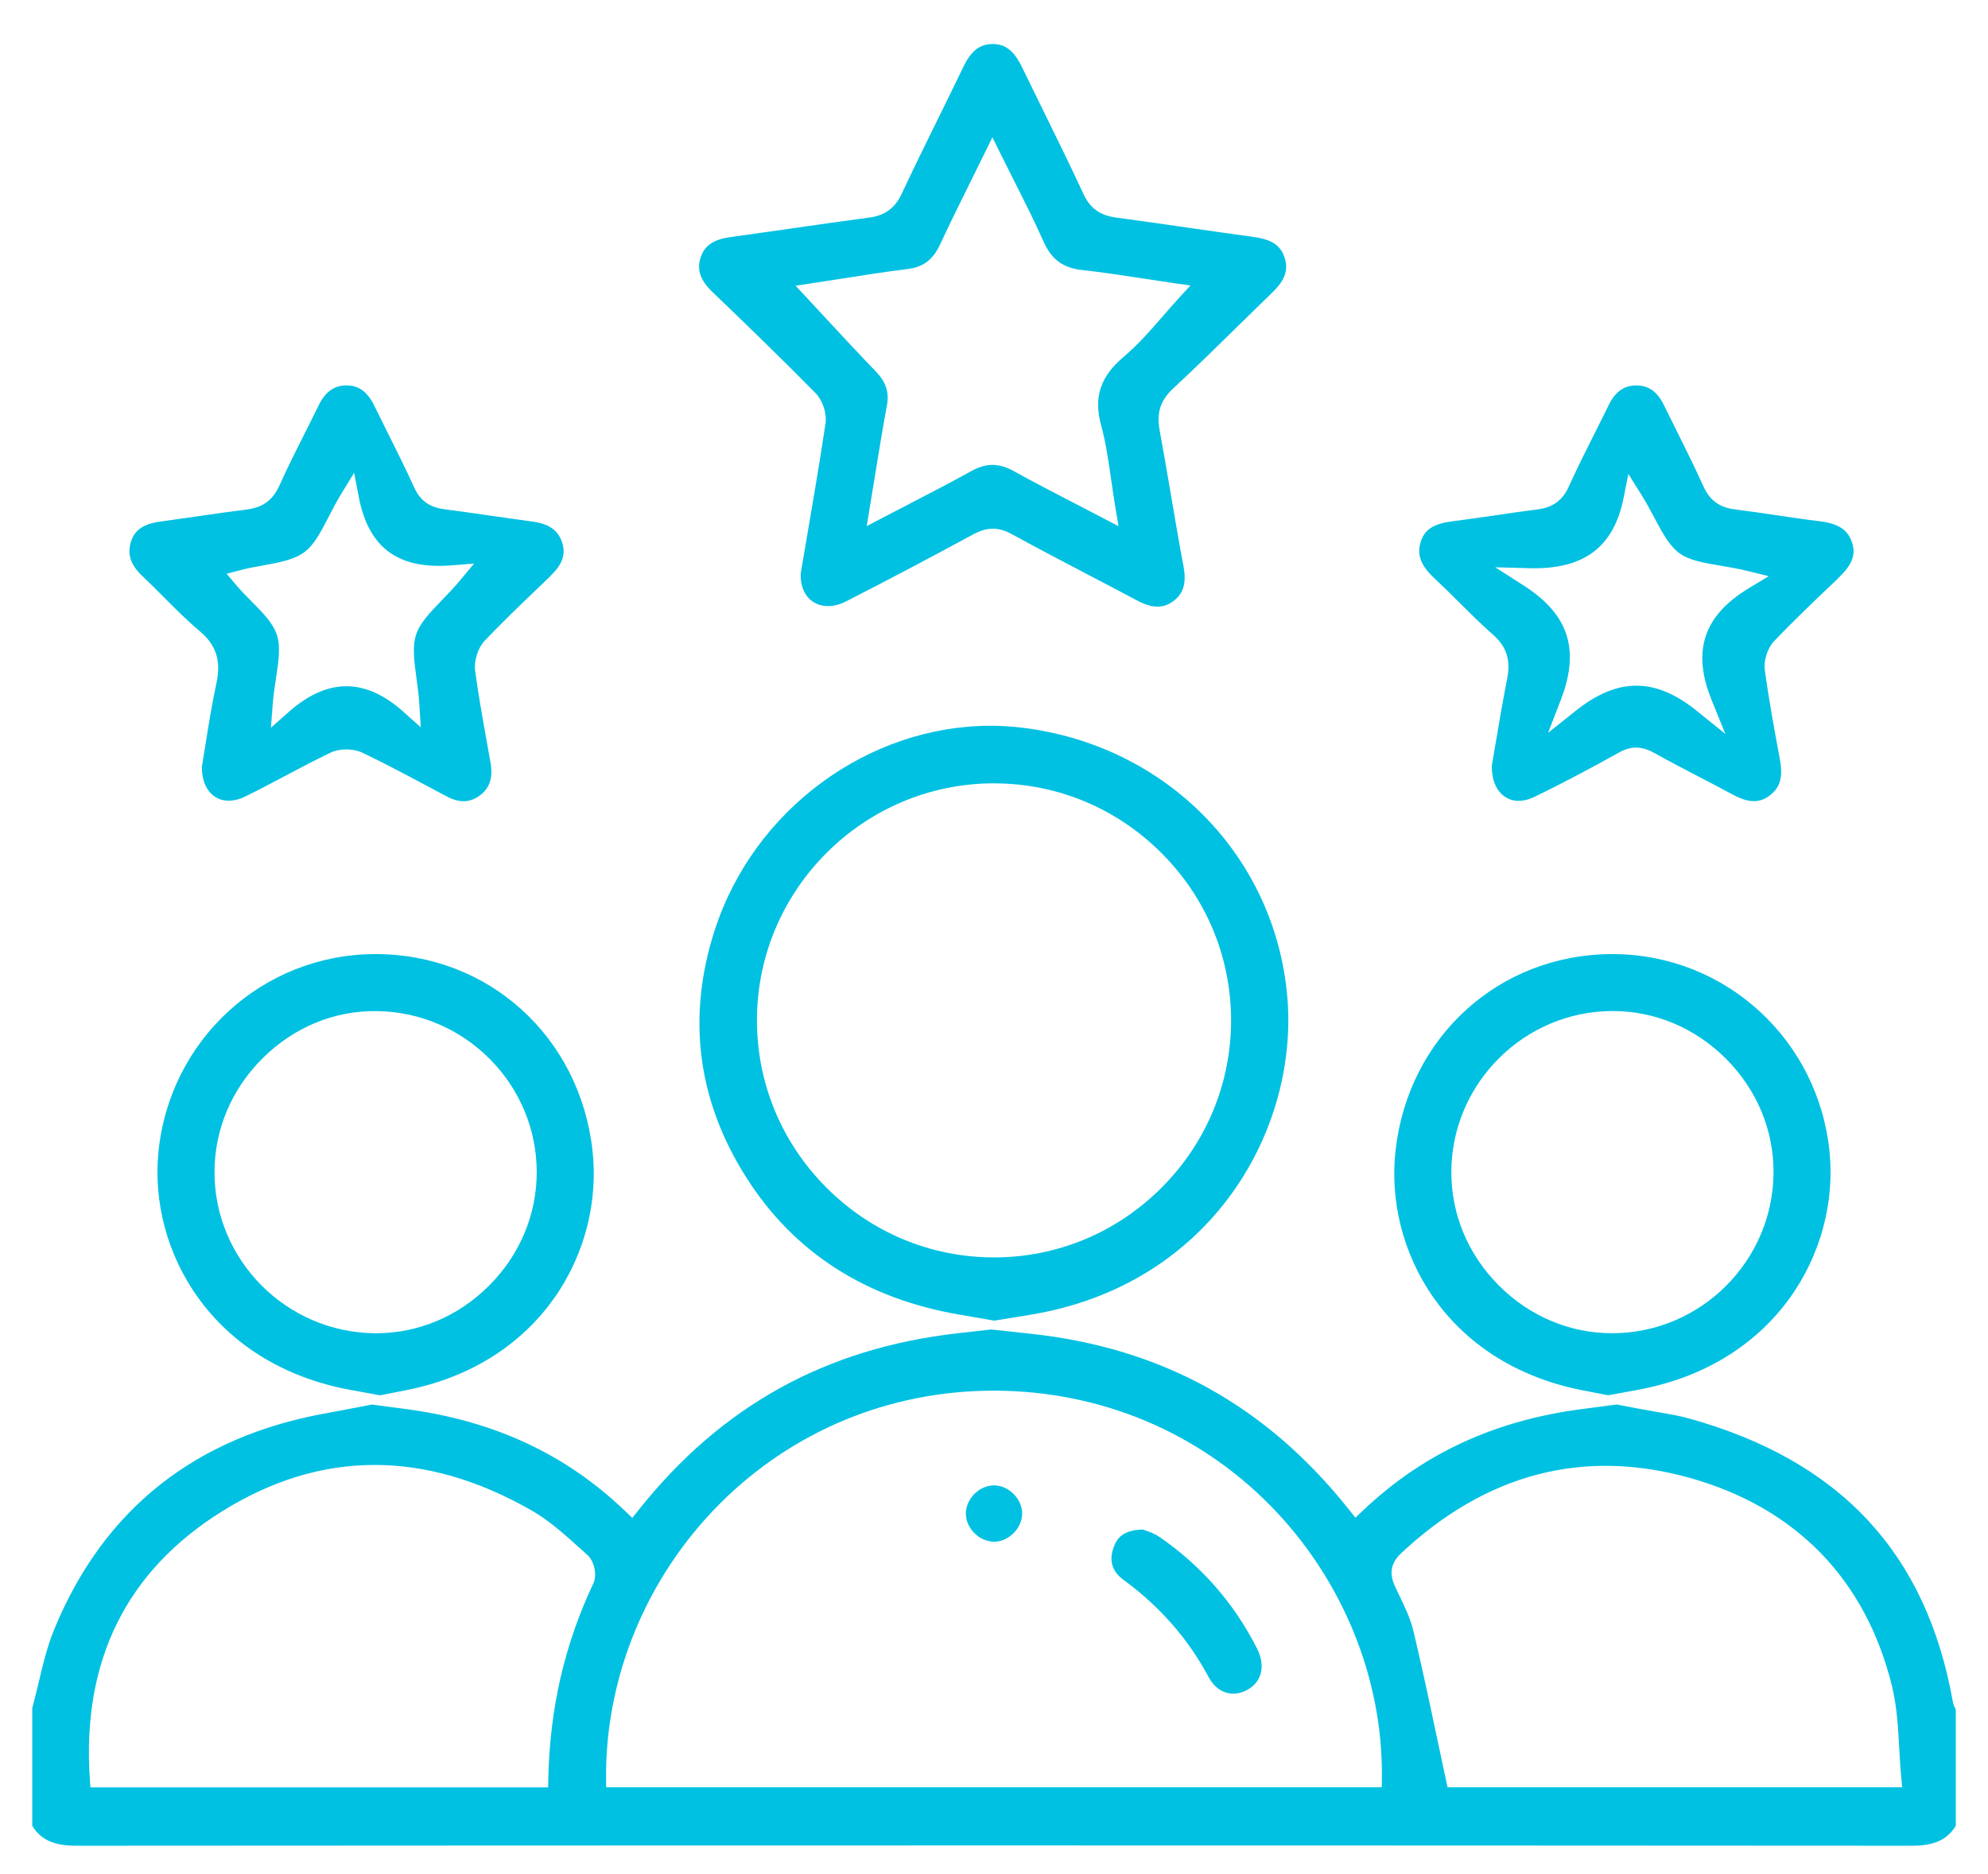
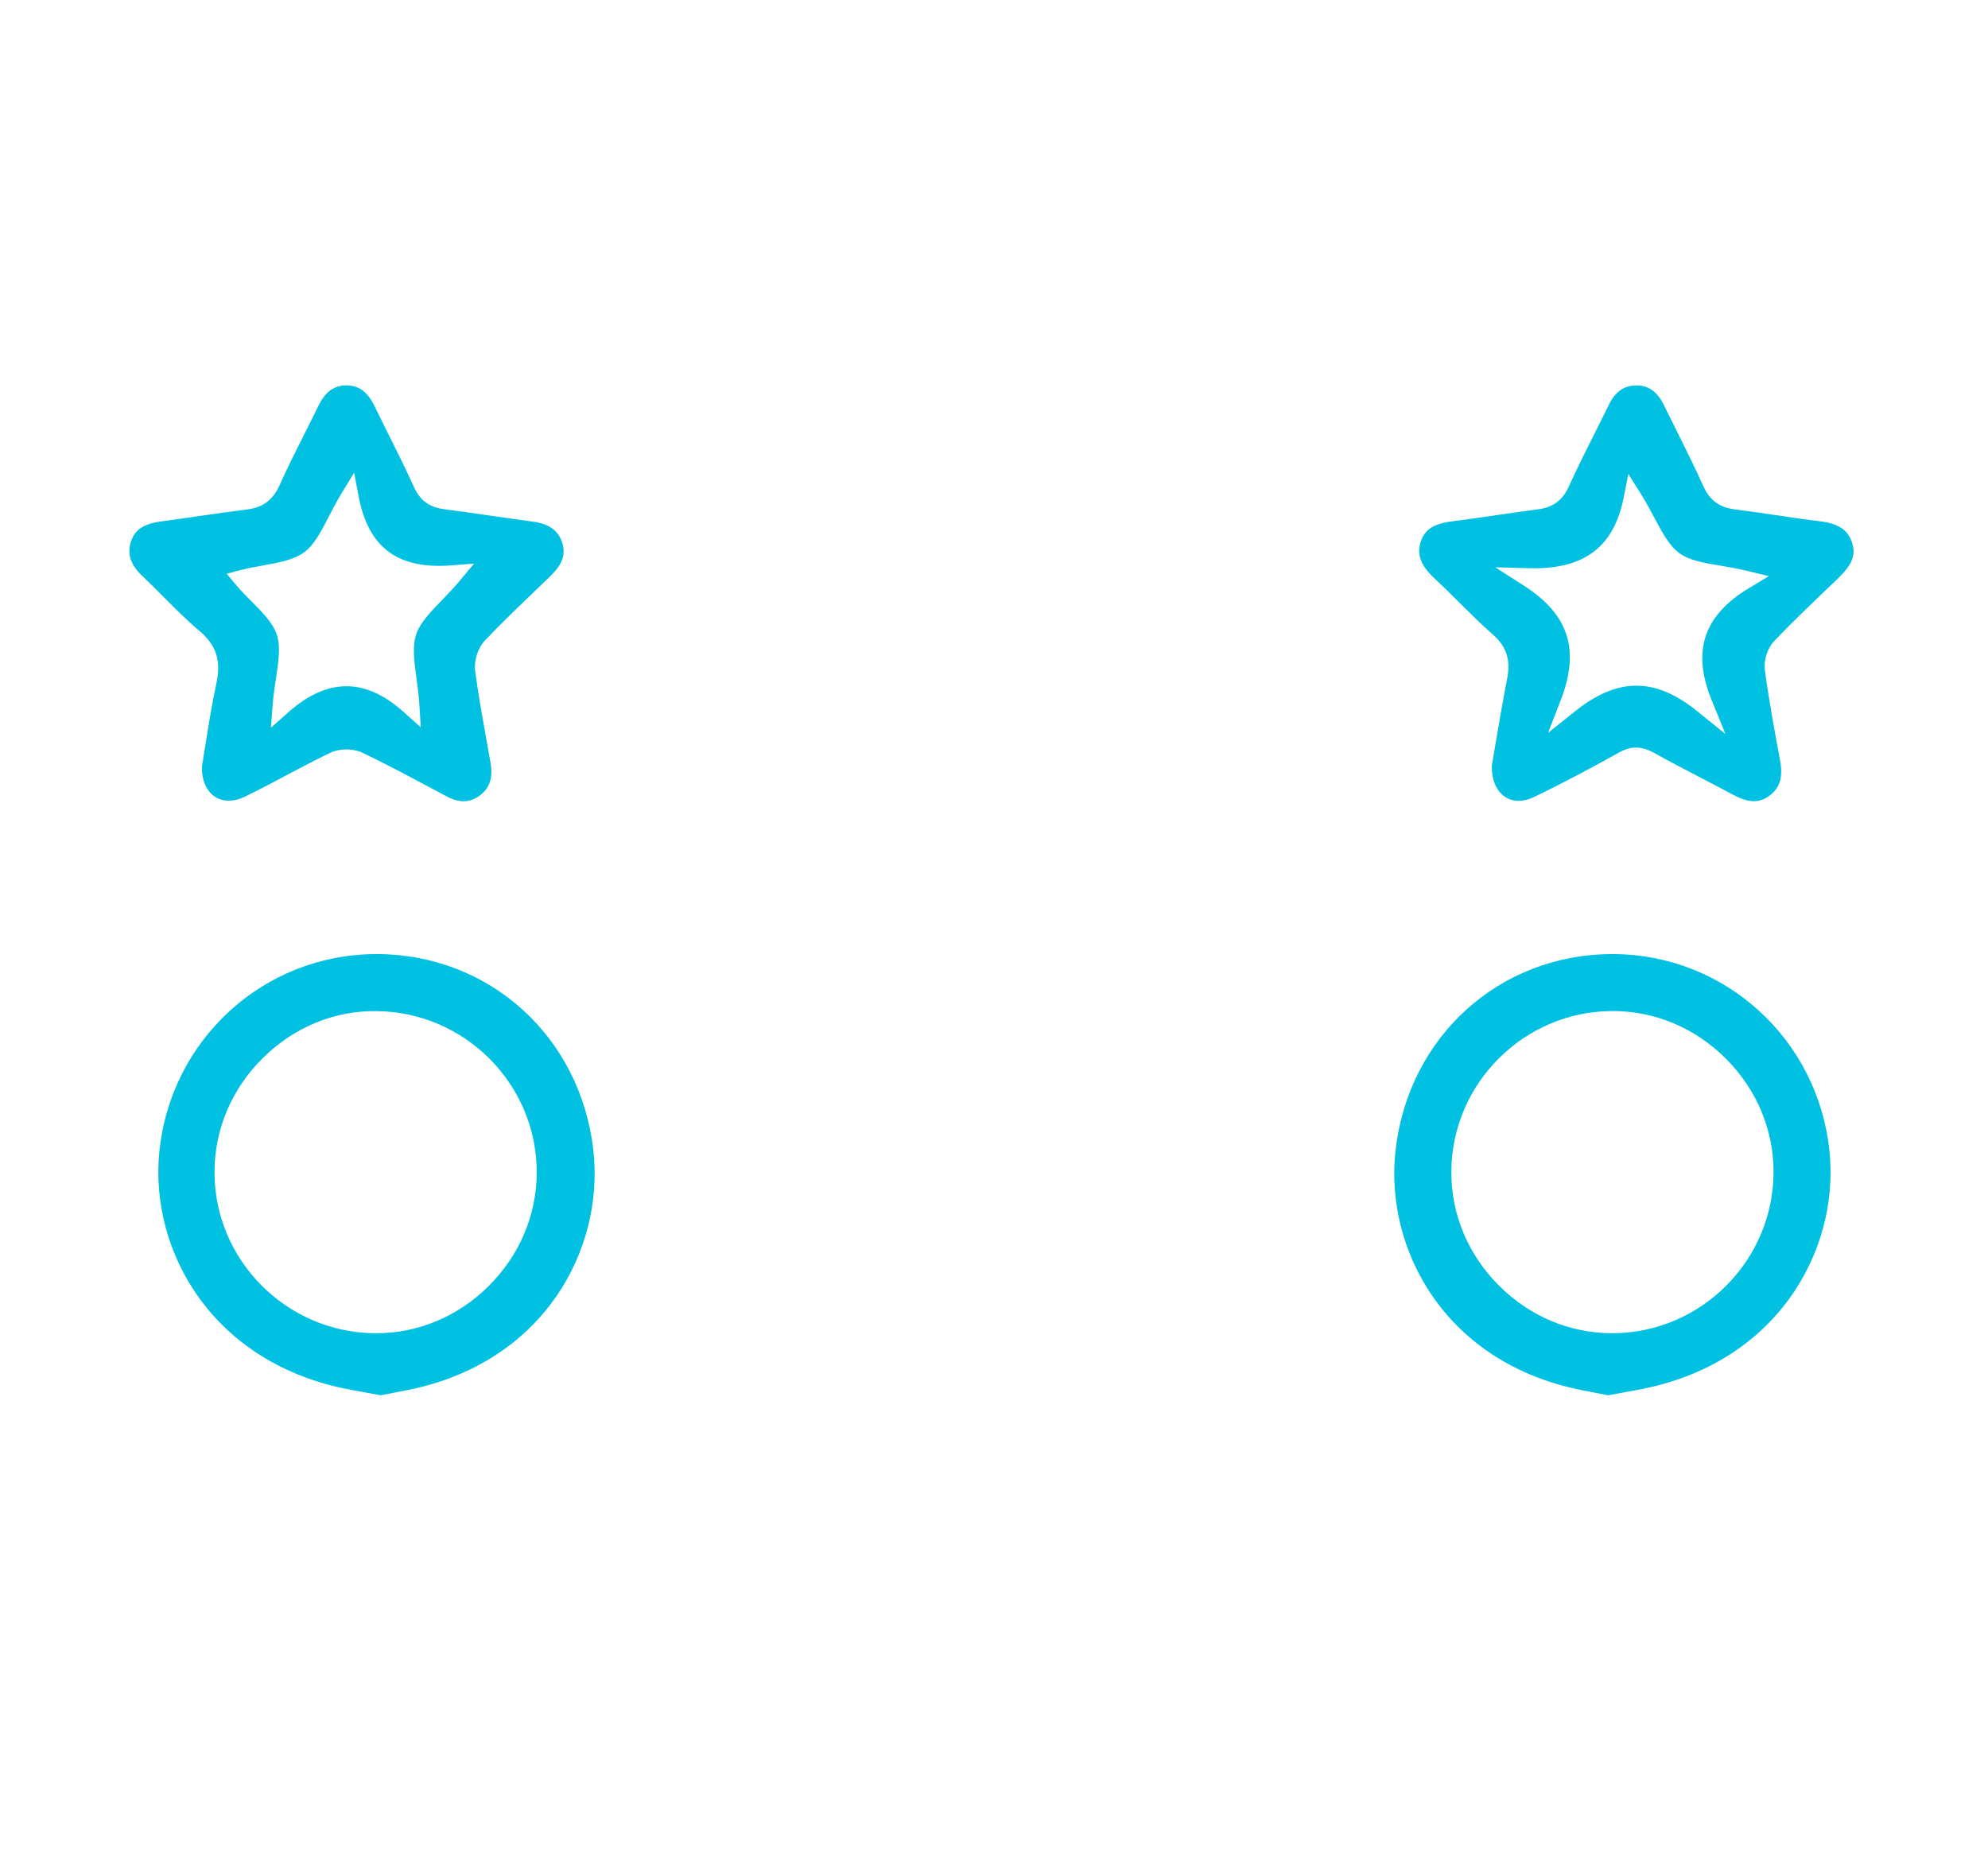
<svg xmlns="http://www.w3.org/2000/svg" id="Layer_1" viewBox="0 0 524 494">
  <defs>
    <style>.cls-1{fill:#00c1e2;}</style>
  </defs>
-   <path class="cls-1" d="m188.37,245.25c-7.4,22.99-4.55,44.98,8.48,65.38,12.5,19.56,31.27,31.64,55.79,35.89l9.43,1.63,9.33-1.52c48.17-7.85,70.94-49.07,67.91-83.86-3.23-37.15-31.96-66.32-69.85-70.93-2.81-.34-5.62-.51-8.41-.51-32.07,0-62.38,21.99-72.67,53.92Zm73.47-38.74h.15c16.6,0,32.24,6.49,44.08,18.29,11.87,11.83,18.41,27.52,18.42,44.16,0,16.65-6.52,32.34-18.37,44.19-11.83,11.82-27.5,18.33-44.11,18.33h-.1c-16.64-.03-32.32-6.58-44.14-18.46-11.82-11.88-18.31-27.6-18.25-44.26.12-34.25,28.08-62.17,62.33-62.26Z" />
-   <path class="cls-1" d="m99,251.52h-.23c-29.56.11-54.07,22.55-57.01,52.19-2.58,26.07,13.99,55.98,50.66,62.71l7.7,1.41,6.74-1.31c36.25-7.07,52.25-37.17,49.31-63.25-3.38-30.02-27.41-51.75-57.17-51.75Zm29.7,87.61c-8.06,7.97-18.54,12.34-29.54,12.34-.15,0-.3,0-.45,0-23.27-.25-42.19-19.31-42.17-42.48,0-11.28,4.54-21.97,12.77-30.1,8.17-8.08,18.83-12.51,29.99-12.34,23.27.25,42.19,19.31,42.17,42.48,0,11.28-4.54,21.97-12.77,30.1Z" />
-   <path class="cls-1" d="m10.14,443.73c-.52,2.17-1.05,4.41-1.64,6.6v30.99c2.3,3.73,5.72,5.26,11.63,5.26h.02c80.24-.05,161.04-.08,241.85-.08s161.61.03,241.85.08h.03c5.9,0,9.33-1.53,11.63-5.26v-30.7c-.27-.48-.63-1.14-.77-1.95-6.93-39.19-29.67-63.63-69.51-74.72-2.59-.72-5.29-1.18-8.42-1.72-1.61-.28-3.31-.57-5.15-.92l-5.49-1.05-9.19,1.2c-23.08,3.01-41.96,11.77-57.74,26.76l-1.98,1.88-1.7-2.14c-21.85-27.48-49.33-42.64-84.03-46.37l-10.29-1.11-8.75.99c-34.81,3.93-62.33,19.15-84.12,46.54l-1.71,2.14-1.98-1.89c-15.61-14.95-34.48-23.72-57.67-26.8l-8.94-1.19-8.3,1.58c-1.37.27-2.38.46-3.4.64-34.76,6.12-59.01,25.3-72.06,56.99-1.85,4.49-2.98,9.23-4.17,14.25Zm359.2-34.29c22.44-20.99,48.01-27.67,76.01-19.85,27.98,7.82,46.42,26.79,53.33,54.86,1.31,5.32,1.62,10.92,1.92,16.34.14,2.5.28,5.08.52,7.63l.25,2.73h-119.82l-.43-1.97c-.82-3.81-1.62-7.58-2.41-11.32-2.04-9.65-3.98-18.77-6.18-27.98-.76-3.19-2.31-6.4-3.8-9.5-.32-.66-.64-1.32-.95-1.98-1.14-2.43-2-5.64,1.56-8.96Zm-179.63-13.01c19.24-19.25,44.85-29.82,72.2-29.82.22,0,.43,0,.65,0,27.57.17,53.24,10.92,72.28,30.29,18.98,19.31,29.69,45.47,29.4,71.78l-.03,2.47h-204.44l-.02-2.48c-.18-26.67,10.75-53,29.97-72.24Zm-131.24,2.03c26.02-16.25,53.45-16.36,81.55-.33,4.62,2.64,8.63,6.24,12.51,9.73.76.68,1.52,1.37,2.28,2.04,1.83,1.62,2.62,5.33,1.6,7.49-7.59,16.1-11.48,32.9-11.88,51.35l-.05,2.45H23.83l-.16-2.33c-2.08-30.99,9.62-54.67,34.79-70.39Z" />
+   <path class="cls-1" d="m99,251.52c-29.56.11-54.07,22.55-57.01,52.19-2.58,26.07,13.99,55.98,50.66,62.71l7.7,1.41,6.74-1.31c36.25-7.07,52.25-37.17,49.31-63.25-3.38-30.02-27.41-51.75-57.17-51.75Zm29.7,87.61c-8.06,7.97-18.54,12.34-29.54,12.34-.15,0-.3,0-.45,0-23.27-.25-42.19-19.31-42.17-42.48,0-11.28,4.54-21.97,12.77-30.1,8.17-8.08,18.83-12.51,29.99-12.34,23.27.25,42.19,19.31,42.17,42.48,0,11.28-4.54,21.97-12.77,30.1Z" />
  <path class="cls-1" d="m423.84,367.83l7.84-1.44c36.61-6.7,53.14-36.61,50.56-62.69-2.94-29.64-27.45-52.08-57.01-52.18h-.22c-29.76,0-53.79,21.73-57.17,51.75-2.94,26.07,13.06,56.17,49.31,63.25l6.7,1.31Zm-41.3-58.97c.12-23.22,19.11-42.21,42.33-42.33.07,0,.14,0,.21,0,11.15,0,21.73,4.45,29.84,12.56,8.15,8.15,12.61,18.83,12.55,30.05-.12,23.22-19.11,42.21-42.33,42.33-.07,0-.14,0-.21,0-11.15,0-21.73-4.45-29.83-12.56-8.15-8.15-12.61-18.83-12.55-30.05Z" />
-   <path class="cls-1" d="m335.44,77.03c3.25-3.15,4.2-5.85,3.18-9.04-1.06-3.32-3.39-4.87-8.3-5.54-5.76-.78-11.61-1.63-17.27-2.44-6.17-.89-12.54-1.81-18.82-2.65-4.32-.58-6.91-2.45-8.67-6.26-3.28-7.11-6.81-14.27-10.21-21.19-1.97-4-3.93-8-5.87-12.01-2.16-4.47-4.42-6.29-7.81-6.3h0c-3.45,0-5.72,1.8-7.84,6.21-2.19,4.57-4.46,9.18-6.66,13.65-3.15,6.39-6.41,13-9.46,19.55-1.79,3.84-4.43,5.79-8.57,6.34-6.85.91-13.81,1.91-20.54,2.88-5.35.77-10.69,1.53-16.04,2.27-4.52.62-6.88,2.23-7.9,5.4-1.04,3.21-.08,6,3.1,9.05,8.22,7.88,17.87,17.21,27.17,26.65,1.91,1.94,3.05,5.39,2.66,8.02-1.55,10.31-3.3,20.58-5,30.51-.52,3.05-1.04,6.07-1.54,9.05-.13,3.32,1.06,6.05,3.29,7.49,2.35,1.52,5.51,1.47,8.66-.13,10.17-5.18,21.13-10.96,33.5-17.66,1.84-1,3.53-1.5,5.2-1.5s3.23.47,4.94,1.41c6.86,3.76,13.92,7.45,20.74,11.02,4.11,2.15,8.22,4.3,12.32,6.48,3.96,2.11,6.91,2.17,9.55.19,2.72-2.03,3.52-4.77,2.7-9.17-1.17-6.23-2.25-12.57-3.29-18.71-.96-5.64-1.95-11.48-3.01-17.19-.85-4.6.22-7.9,3.6-11.03,5.81-5.4,11.58-11.06,17.17-16.54,3-2.94,5.99-5.88,9.01-8.8Zm-24.87,1.73c-1.41,1.53-2.81,3.14-4.17,4.71-3.15,3.63-6.4,7.37-10.17,10.55-6.22,5.26-8.02,10.66-6,18.08,1.25,4.58,1.93,9.31,2.65,14.33.34,2.35.69,4.78,1.11,7.33l.83,4.96-4.45-2.33c-2.57-1.34-5.04-2.62-7.45-3.87-5.45-2.82-10.6-5.48-15.66-8.3-3.95-2.2-7.31-2.21-11.23-.04-5.16,2.86-10.36,5.56-15.87,8.41-2.37,1.23-4.79,2.48-7.27,3.78l-4.45,2.33.82-4.96c.48-2.86.93-5.63,1.37-8.36,1.04-6.42,2.03-12.48,3.15-18.55.64-3.47-.28-6.18-3.07-9.06-4.25-4.38-8.47-8.94-12.56-13.35-1.73-1.87-3.47-3.75-5.22-5.63l-3.24-3.47,4.69-.71c2.31-.35,4.66-.72,7.05-1.09,5.79-.91,11.78-1.85,17.81-2.6,4.13-.51,6.69-2.46,8.57-6.52,2.5-5.39,5.12-10.67,7.89-16.27,1.19-2.4,2.4-4.85,3.64-7.38l2.24-4.56,2.25,4.56c1.21,2.44,2.41,4.82,3.58,7.15,2.72,5.39,5.29,10.47,7.63,15.75,2.09,4.71,5.09,6.96,10.02,7.51,5.73.64,11.46,1.52,17,2.37,2.36.36,4.7.72,7.02,1.06l4.69.68-3.22,3.49Z" />
  <path class="cls-1" d="m145.29,151.62c3-2.91,3.89-5.57,2.87-8.64-1.07-3.22-3.49-4.91-7.85-5.49-3.56-.47-7.12-.99-10.68-1.5-4.11-.59-8.36-1.21-12.54-1.75-3.9-.5-6.35-2.28-7.93-5.76-2.17-4.79-4.57-9.59-6.89-14.24-1.2-2.4-2.4-4.81-3.58-7.22-1.82-3.74-4.09-5.41-7.35-5.42h-.02c-3.26,0-5.6,1.69-7.36,5.33-1.24,2.54-2.51,5.07-3.78,7.59-2.2,4.37-4.48,8.88-6.49,13.39-1.74,3.9-4.4,5.88-8.61,6.4-4.42.55-8.92,1.2-13.26,1.83-3.15.46-6.3.91-9.46,1.34-4.53.61-6.88,2.21-7.85,5.35-1.02,3.31-.08,6.12,3.07,9.08,1.95,1.83,3.85,3.75,5.69,5.6,2.99,3.01,6.09,6.11,9.33,8.84,4.39,3.69,5.72,7.8,4.45,13.73-1.19,5.51-2.1,11.22-2.9,16.26-.32,2.01-.63,3.95-.94,5.8-.03,3.6,1.24,6.49,3.51,7.94,2.11,1.35,4.94,1.34,7.76-.03,3.62-1.76,7.25-3.68,10.77-5.55,3.86-2.05,7.85-4.16,11.88-6.09,1.19-.57,2.68-.85,4.17-.85s3,.29,4.2.86c5.91,2.82,11.77,5.95,17.43,8.97,1.6.85,3.21,1.71,4.81,2.56,3.31,1.75,6.06,1.69,8.65-.19,2.67-1.94,3.6-4.7,2.91-8.66-.35-2.02-.72-4.05-1.08-6.07-1.06-5.93-2.16-12.05-2.98-18.14-.36-2.67.73-6.11,2.53-8,4.39-4.63,9.06-9.1,13.57-13.43,1.32-1.27,2.64-2.54,3.96-3.81Zm-24.15,1.53c-1.52,1.82-3.11,3.46-4.64,5.05-3.12,3.23-5.82,6.02-6.83,9.12-1.02,3.12-.5,6.97.1,11.44.3,2.21.61,4.49.76,6.9l.38,6.08-4.54-4.06c-10.12-9.05-20.05-9.03-30.34.07l-4.62,4.09.47-6.15c.18-2.38.53-4.65.86-6.84.68-4.46,1.26-8.32.26-11.43-1.01-3.16-3.8-5.96-6.75-8.93-1.34-1.35-2.73-2.75-3.96-4.21l-2.55-3.03,3.83-1c1.85-.49,3.81-.84,5.7-1.18,4.19-.75,8.15-1.46,10.92-3.49,2.62-1.92,4.4-5.37,6.46-9.37,1.02-1.97,2.07-4.02,3.32-6.06l3.37-5.5,1.22,6.33c2.58,13.44,10.36,19.18,24.47,18.06l5.93-.47-3.81,4.56Z" />
  <path class="cls-1" d="m484.46,152.47c3.7-3.52,4.75-6.13,3.74-9.33-1.09-3.47-3.6-5.13-8.65-5.74-3.9-.47-7.83-1.05-11.62-1.62-3.49-.52-7.09-1.05-10.64-1.49-4.06-.5-6.62-2.37-8.29-6.06-2.44-5.39-5.14-10.81-7.75-16.04-.9-1.81-1.8-3.61-2.69-5.42-1.78-3.61-4.14-5.24-7.45-5.16-3.15.08-5.39,1.72-7.07,5.15-1.21,2.48-2.45,4.94-3.69,7.41-2.3,4.58-4.68,9.31-6.81,14.03-1.66,3.7-4.21,5.58-8.28,6.09-3.59.46-7.25.99-10.78,1.51-3.75.55-7.63,1.12-11.48,1.6-5.04.63-7.42,2.11-8.48,5.3-1.15,3.44-.08,6.37,3.58,9.77,2.22,2.07,4.4,4.23,6.5,6.33,2.88,2.86,5.86,5.83,8.93,8.52,3.55,3.11,4.7,6.67,3.74,11.55-1.15,5.85-2.17,11.83-3.06,17.11-.34,2.02-.67,3.97-.99,5.81-.08,3.78,1.2,6.8,3.53,8.31,2.09,1.36,4.76,1.37,7.54.04,8.24-3.96,16.31-8.35,22.42-11.74,1.58-.88,3.06-1.32,4.54-1.32s3.05.46,4.72,1.39c3.96,2.21,8.07,4.34,12.04,6.41,2.84,1.48,5.78,3.01,8.66,4.56,4.25,2.29,7.12,2.35,9.9.19,2.65-2.06,3.43-4.84,2.6-9.29-1.56-8.38-2.95-15.96-4-23.74-.34-2.51.72-5.77,2.46-7.59,5.31-5.56,10.96-10.93,16.42-16.12l.43-.41Zm-23.44,2.56c-11.98,7.21-15.12,16.58-9.88,29.49l3.64,8.97-7.53-6.08c-10.99-8.87-20.85-8.87-31.98.02l-7.22,5.76,3.33-8.62c5.13-13.28,2.13-22.58-9.7-30.17l-7.56-4.85,8.98.24c14.41.39,22.3-5.54,24.88-18.67l1.22-6.18,3.35,5.34c1.3,2.07,2.4,4.13,3.46,6.12,2.14,4.02,3.99,7.5,6.67,9.45,2.6,1.9,6.42,2.54,10.84,3.28,2.2.37,4.47.75,6.81,1.32l5.89,1.44-5.2,3.13Z" />
-   <path class="cls-1" d="m331.31,434.55c-6.04-11.94-14.72-21.85-25.8-29.45-1.08-.74-2.44-1.23-3.54-1.62-.26-.09-.5-.18-.72-.26-5.26.13-6.81,2.27-7.68,4.58-1.33,3.53-.49,6.43,2.51,8.64,9.7,7.12,17.05,15.53,22.5,25.69,1.12,2.1,2.71,3.51,4.6,4.08,1.79.54,3.72.29,5.58-.72,3.86-2.09,4.87-6.38,2.56-10.93Z" />
-   <path class="cls-1" d="m262.09,391.58s-.07,0-.1,0c-3.83,0-7.35,3.47-7.41,7.33-.06,3.87,3.43,7.44,7.33,7.51,1.85.06,3.72-.76,5.17-2.18,1.46-1.42,2.31-3.29,2.34-5.15.03-1.83-.77-3.72-2.18-5.17-1.42-1.46-3.29-2.31-5.14-2.34Z" />
</svg>